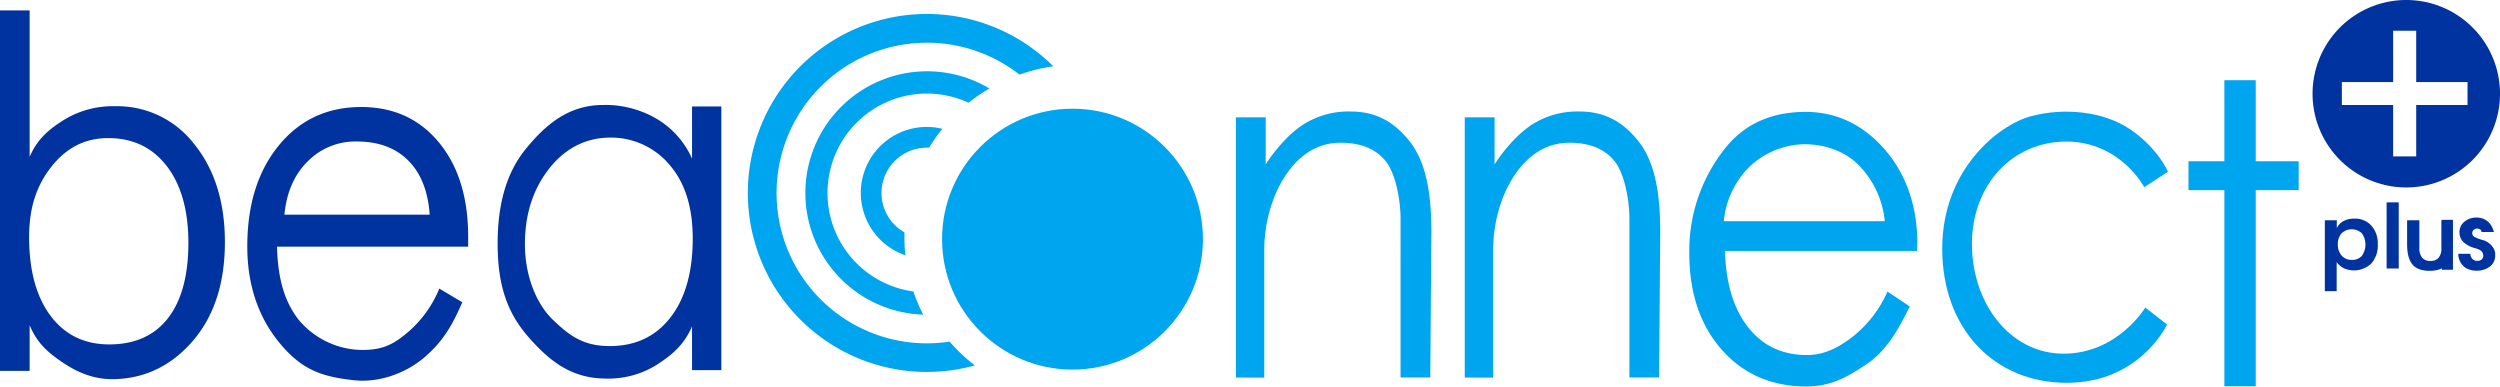
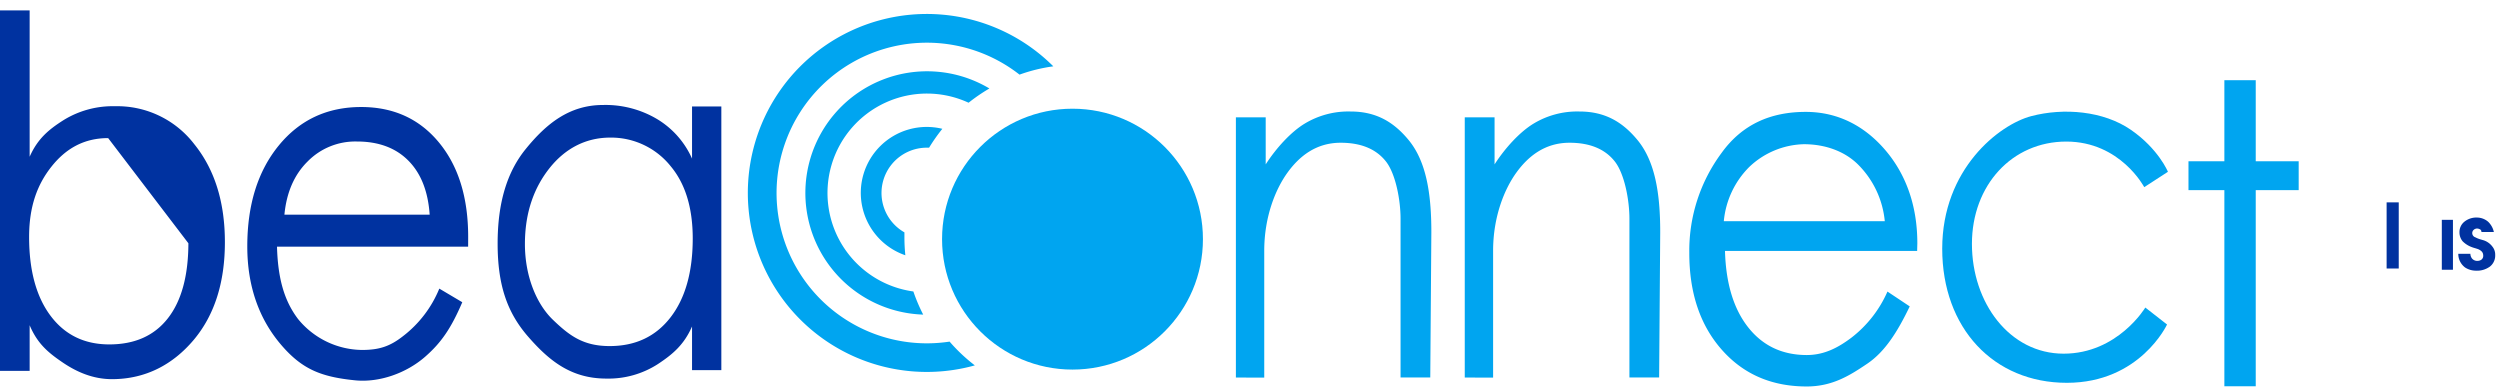
<svg xmlns="http://www.w3.org/2000/svg" viewBox="0 0 785.83 121.5">
  <defs>
    <style>.cls-1{fill:#0032a0;}.cls-2{fill:#00a5f0;}</style>
  </defs>
  <title>アセット 1</title>
  <g id="レイヤー_2" data-name="レイヤー 2">
    <g id="レイヤー_1-2" data-name="レイヤー 1">
-       <path class="cls-1" d="M9.32,116.57H0V3.27H9.32v46c2.52-5.68,6-8.55,10.59-11.47A29.43,29.43,0,0,1,36.2,33.39,30.51,30.51,0,0,1,61.06,45.31q9.63,11.92,9.63,30.81,0,19-9.75,30.66c-6.51,7.75-15.09,12.4-25.75,12.4-6,0-11.16-2.29-15.57-5.3s-7.84-5.8-10.3-11.65Zm49.9-40.1q0-15.42-6.78-24.24T34,43.41c-7.76,0-13.44,3.43-17.85,9s-7,12.44-7,22.07q0,15.78,6.74,24.78t18.46,9q12,0,18.41-8.2T59.22,76.47Z" />
+       <path class="cls-1" d="M9.32,116.57H0V3.27H9.32v46c2.52-5.68,6-8.55,10.59-11.47A29.43,29.43,0,0,1,36.2,33.39,30.51,30.51,0,0,1,61.06,45.31q9.63,11.92,9.63,30.81,0,19-9.75,30.66c-6.51,7.75-15.09,12.4-25.75,12.4-6,0-11.16-2.29-15.57-5.3s-7.84-5.8-10.3-11.65Zm49.9-40.1T34,43.41c-7.76,0-13.44,3.43-17.85,9s-7,12.44-7,22.07q0,15.78,6.74,24.78t18.46,9q12,0,18.41-8.2T59.22,76.47Z" />
      <path class="cls-1" d="M147.15,77.54H87.07c.28,9.75,2.15,16.85,6.62,22.74A26.29,26.29,0,0,0,113.76,110c5.41,0,8.77-1.1,12.85-4.28a36,36,0,0,0,11.48-15L145.31,95c-3.56,8.31-6.68,12.77-11.68,17.14-5.91,5.16-14.38,8.17-22,7.41-10.72-1.08-16.72-3.46-23.38-11.3s-10.52-18-10.52-30.78q0-19.65,9.9-31.74t25.9-12.09q15.24,0,24.44,11.14t9.19,29.72ZM135.06,67.48q-.75-11-6.71-17t-16.16-6a21,21,0,0,0-15.54,6.32Q90.4,57,89.4,67.48Z" />
      <path class="cls-1" d="M217.53,116.35V102.62c-2.54,5.79-6.1,8.75-10.69,11.79A28.65,28.65,0,0,1,190.6,119c-11,0-17.91-5.5-24.64-13.24s-9.54-16.51-9.54-29.22,2.92-22.4,8.76-29.61C171.71,38.86,179,33,189.55,33a31.76,31.76,0,0,1,16.93,4.39,27.52,27.52,0,0,1,11.05,12.47V33.47h9.21v82.88ZM165,76.71c0,10.17,3.66,18.85,8.76,23.77,5.26,5.06,9.58,8.3,17.89,8.3q12.12,0,19.1-9t7-24.79q0-14.44-6.93-22.74a24,24,0,0,0-19-9c-8,0-14.38,3.69-19.06,9.57S165,66.42,165,76.71Z" />
      <path class="cls-2" d="M602.62,78.88h-60.4q.42,15.3,7.28,24t18.39,8.72c5.53,0,9.88-2.31,14.06-5.45a37.14,37.14,0,0,0,11.34-14.5l7,4.66c-3.85,8-7.78,14.24-13.34,18s-11,7.17-19.06,7.17q-16.53,0-26.73-11.61T531,79.41a51.54,51.54,0,0,1,10.13-31.32c6.54-9.09,15.57-12.92,26.47-12.92,10.39,0,18.72,4.66,25,12s10.08,17.1,10.08,29.32Zm-10.17-9.34A29,29,0,0,0,584,51.67c-4.06-4-10.05-6.34-17-6.34a25.78,25.78,0,0,0-17.15,7.15,27.64,27.64,0,0,0-8,17.06Z" />
      <path class="cls-2" d="M699.19,59.77H687.91V50.69h11.28V25.2h9.86V50.69h13.5v9.08h-13.5v61.65h-9.86Z" />
      <path class="cls-2" d="M674,58.83s-7.5-14.33-24.5-14.33-29.66,13.67-29.66,32.17,11.83,34.5,28.83,34.5,25.67-14.5,25.67-14.5l6.83,5.33s-8.5,18.33-31.5,18.33-39.17-17.16-39.17-42.16,17.84-39,28-41.67,22.67-1.67,31.34,4.33S681.45,54,681.45,54Z" />
-       <path class="cls-1" d="M730.77,91.53V69.24h3.76v2.48a4.68,4.68,0,0,1,2.11-2.22,7.08,7.08,0,0,1,3.46-.79,6.89,6.89,0,0,1,5.31,2.23,8.35,8.35,0,0,1,2,5.86,8.61,8.61,0,0,1-2,6,7.88,7.88,0,0,1-8.57,1.56,6.49,6.49,0,0,1-2.35-1.95v9.1Zm4.08-14.76a5.11,5.11,0,0,0,1.22,3.58,4.09,4.09,0,0,0,3.19,1.34,4,4,0,0,0,3.14-1.25,6.14,6.14,0,0,0,0-7.11,4.64,4.64,0,0,0-6.36,0A5,5,0,0,0,734.85,76.77Z" />
      <path class="cls-1" d="M750.19,84.4V63.61H754V84.4Z" />
-       <path class="cls-1" d="M760.49,69.24v8.58a4.73,4.73,0,0,0,.88,3.19A3.09,3.09,0,0,0,764,82a3,3,0,0,0,2.55-1,4.68,4.68,0,0,0,.88-3.19V69.24h3.34v7.54q0,4.36-1.68,6.35c-1.12,1.31-2.9,2-5.36,2s-4.3-.65-5.42-2-1.68-3.43-1.68-6.36V69.24Z" />
      <rect class="cls-1" x="767.54" y="69.1" width="3.5" height="15.69" />
      <path class="cls-1" d="M783.43,77.5a5.61,5.61,0,0,0-2.51-1.88c-.3-.13-1.18-.33-1.73-.54a7,7,0,0,1-1.09-.48h0a1.39,1.39,0,0,1-.86-1.93,1.56,1.56,0,0,1,2-.71s0,0,0,0l.18.06a.89.89,0,0,1,.57.9l3.91,0a6.34,6.34,0,0,0-1.79-3.21,5.4,5.4,0,0,0-3.29-1.32,6,6,0,0,0-4.16,1.28,4.16,4.16,0,0,0-1.57,3.36,4.35,4.35,0,0,0,1,2.82,7.92,7.92,0,0,0,3,1.87c.29.13,1.12.33,1.65.53l.06,0c1.28.53,1.76,1.14,1.76,2.15s-.78,1.61-1.92,1.61a2.17,2.17,0,0,1-1.59-.73,2.47,2.47,0,0,1-.53-1.51l-3.8,0a5.32,5.32,0,0,0,2.14,4.31,6.24,6.24,0,0,0,3.35,1,6.89,6.89,0,0,0,4.48-1.31,4.4,4.4,0,0,0,1.63-3.62A4,4,0,0,0,783.43,77.5Z" />
-       <path class="cls-1" d="M756.37,0a29.46,29.46,0,1,0,29.46,29.46A29.46,29.46,0,0,0,756.37,0Zm19.25,33H759.49V49.17h-7.25V33H736.12V25.79h16.12V9.67h7.25V25.79h16.13Z" />
      <circle class="cls-2" cx="337.12" cy="75.17" r="41" />
      <path class="cls-2" d="M284.29,74.42c0-.46,0-.92,0-1.38a14.24,14.24,0,0,1,7.05-26.62c.24,0,.47,0,.7,0a55.89,55.89,0,0,1,4.17-5.93,20.73,20.73,0,0,0-11.63,39.75A54,54,0,0,1,284.29,74.42Z" />
      <path class="cls-2" d="M287.1,91.62a31.25,31.25,0,1,1,17.36-59.33A55,55,0,0,1,311,27.81a38.25,38.25,0,1,0-20.81,71.08A54.1,54.1,0,0,1,287.1,91.62Z" />
      <path class="cls-2" d="M298.49,107.38a47.73,47.73,0,0,1-7.12.54,47.25,47.25,0,1,1,29.1-84.46,51.53,51.53,0,0,1,10.62-2.61,56.26,56.26,0,1,0-24.67,94A53,53,0,0,1,298.49,107.38Z" />
      <path class="cls-2" d="M388.48,118.67V36.89h9.37V51.67c3.32-5.17,8-10.26,12.32-12.85a26.53,26.53,0,0,1,14.39-3.77c8.35,0,13.76,3.6,18.17,8.91,5.55,6.7,7.19,16.71,7.19,29l-.34,45.68h-9.34V68.75c0-5.84-1.53-14.1-4.6-18s-7.81-5.88-14.23-5.88c-7.8,0-13.05,4.32-16.72,9.4s-7.3,13.7-7.3,24.59v39.84Z" />
      <path class="cls-2" d="M460.42,118.67V36.89h9.37V51.67c3.32-5.17,8-10.26,12.32-12.85a26.53,26.53,0,0,1,14.39-3.77c8.35,0,13.76,3.6,18.17,8.91,5.55,6.7,7.19,16.71,7.19,29l-.34,45.68h-9.34V68.75c0-5.84-1.53-14.1-4.6-18s-7.81-5.88-14.23-5.88c-7.8,0-13.05,4.32-16.72,9.4s-7.3,13.7-7.3,24.59v39.84Z" />
    </g>
  </g>
</svg>